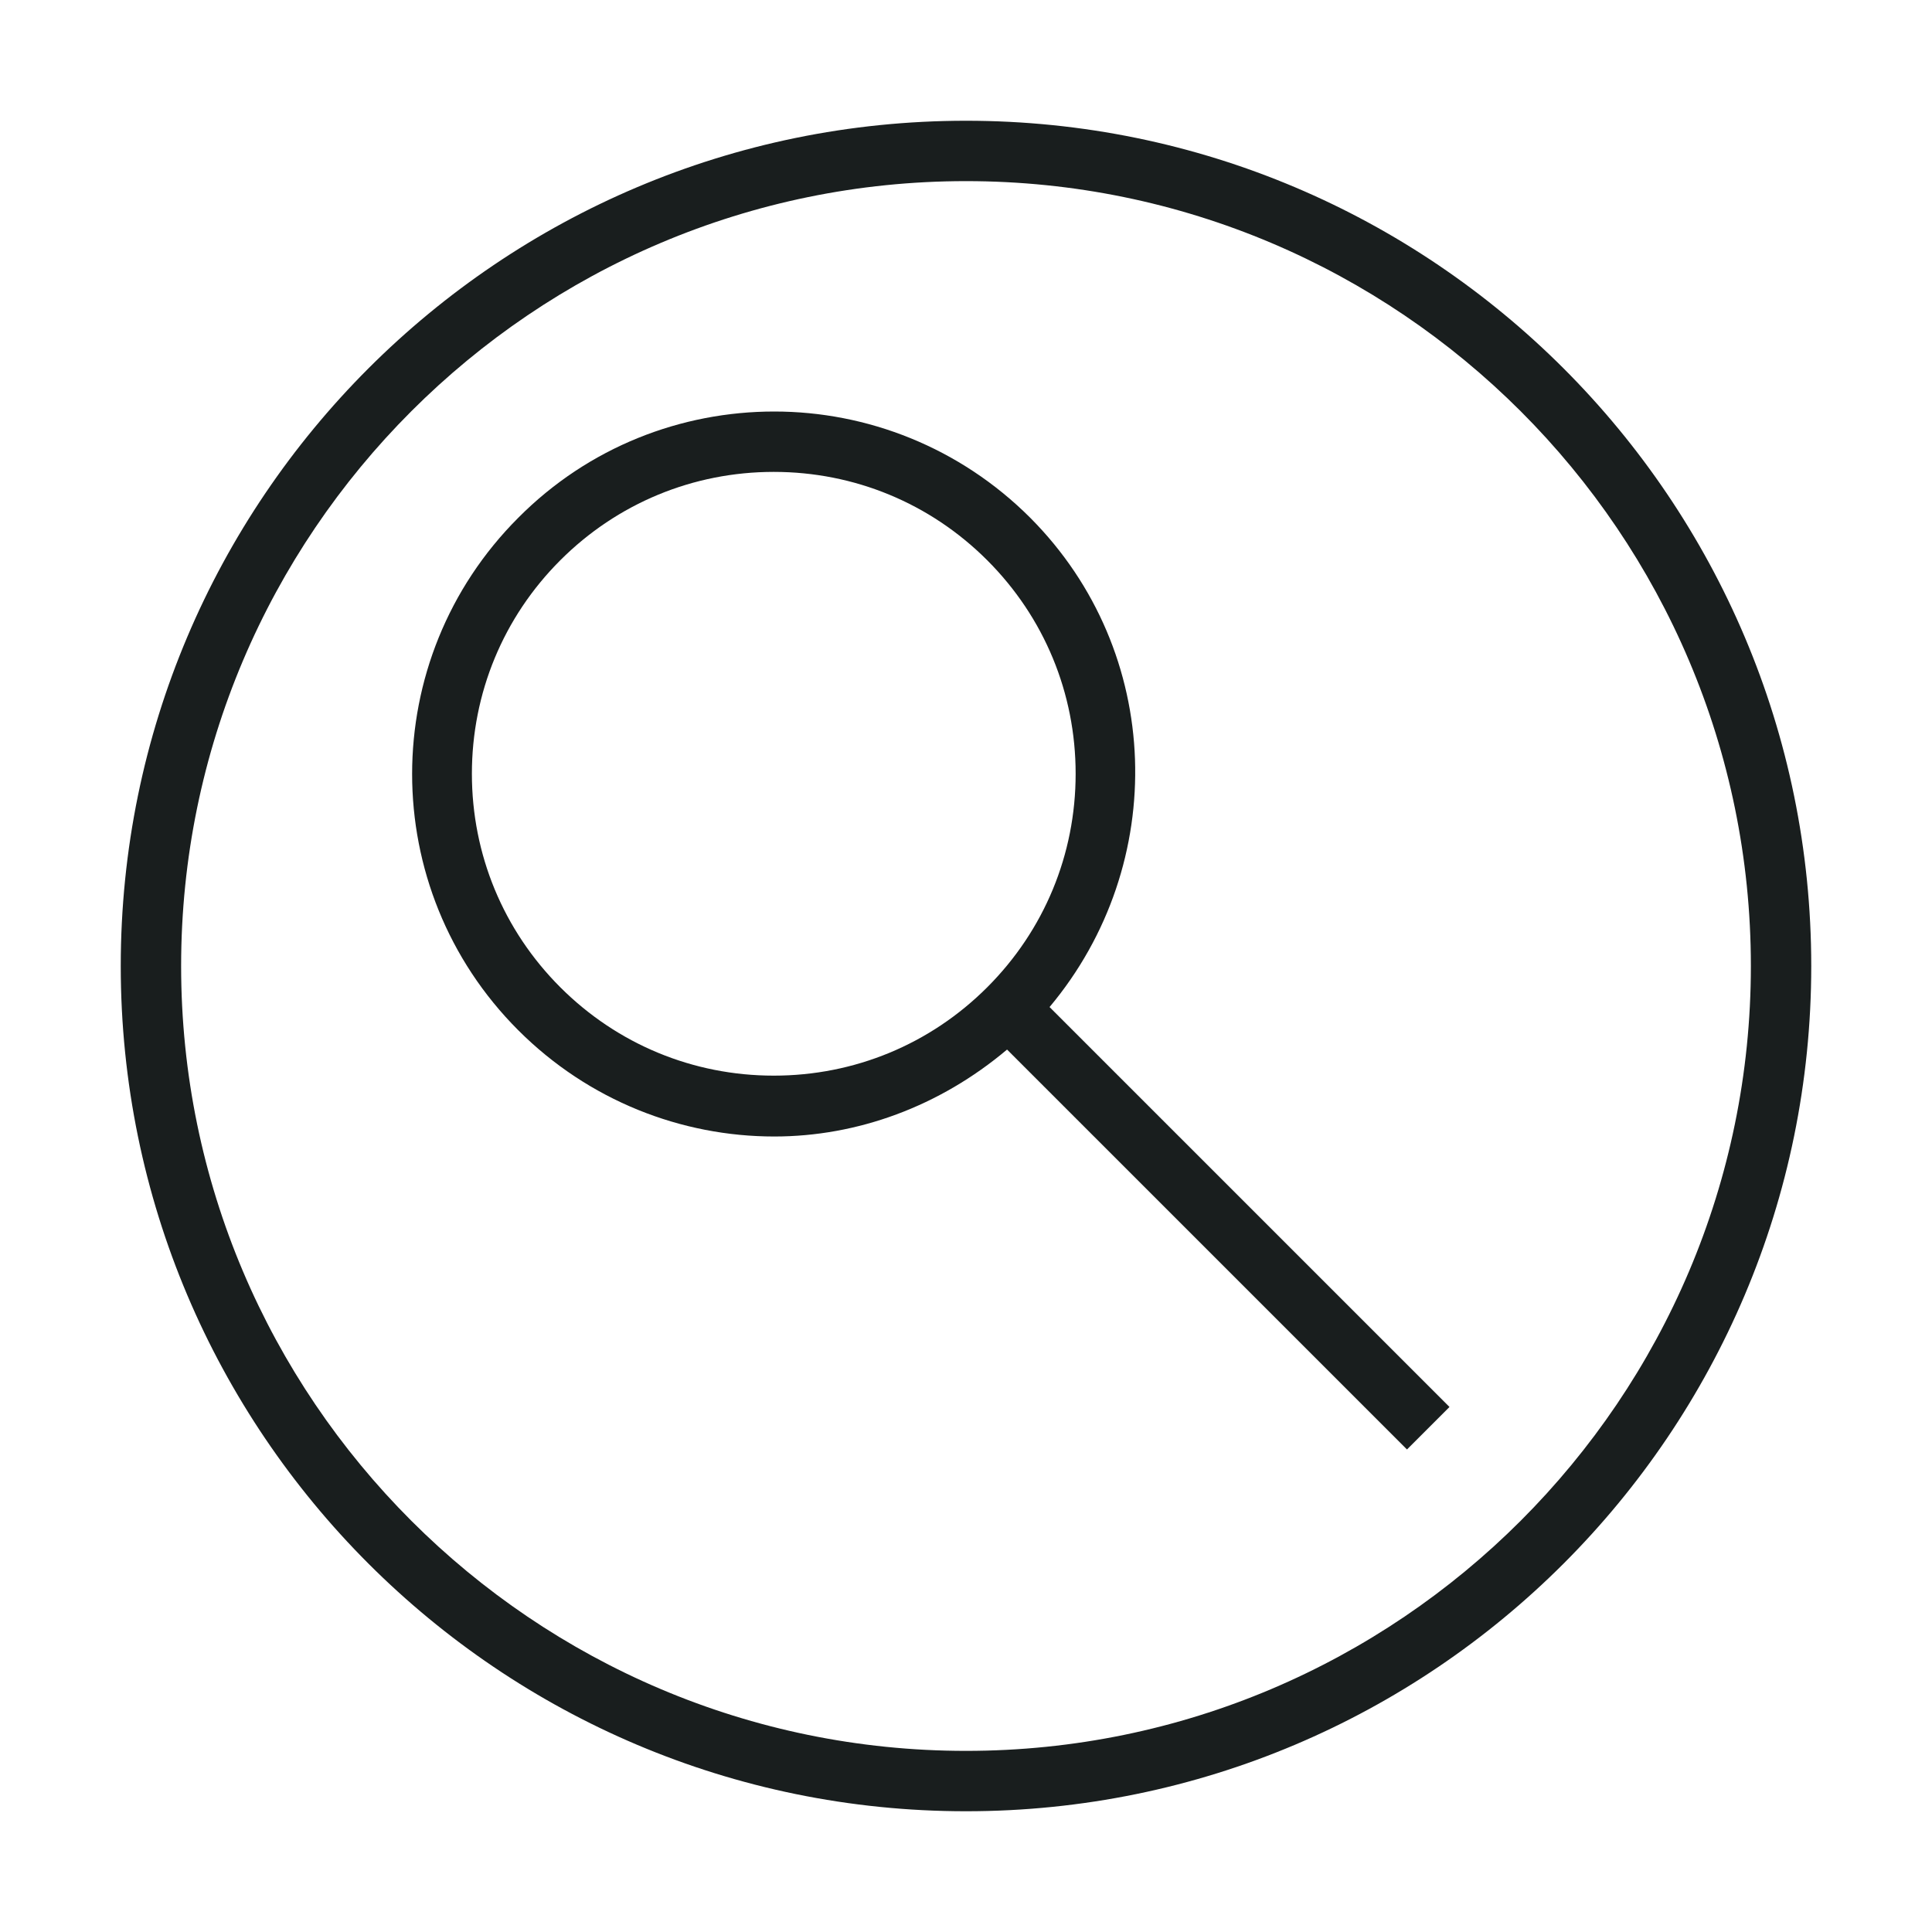
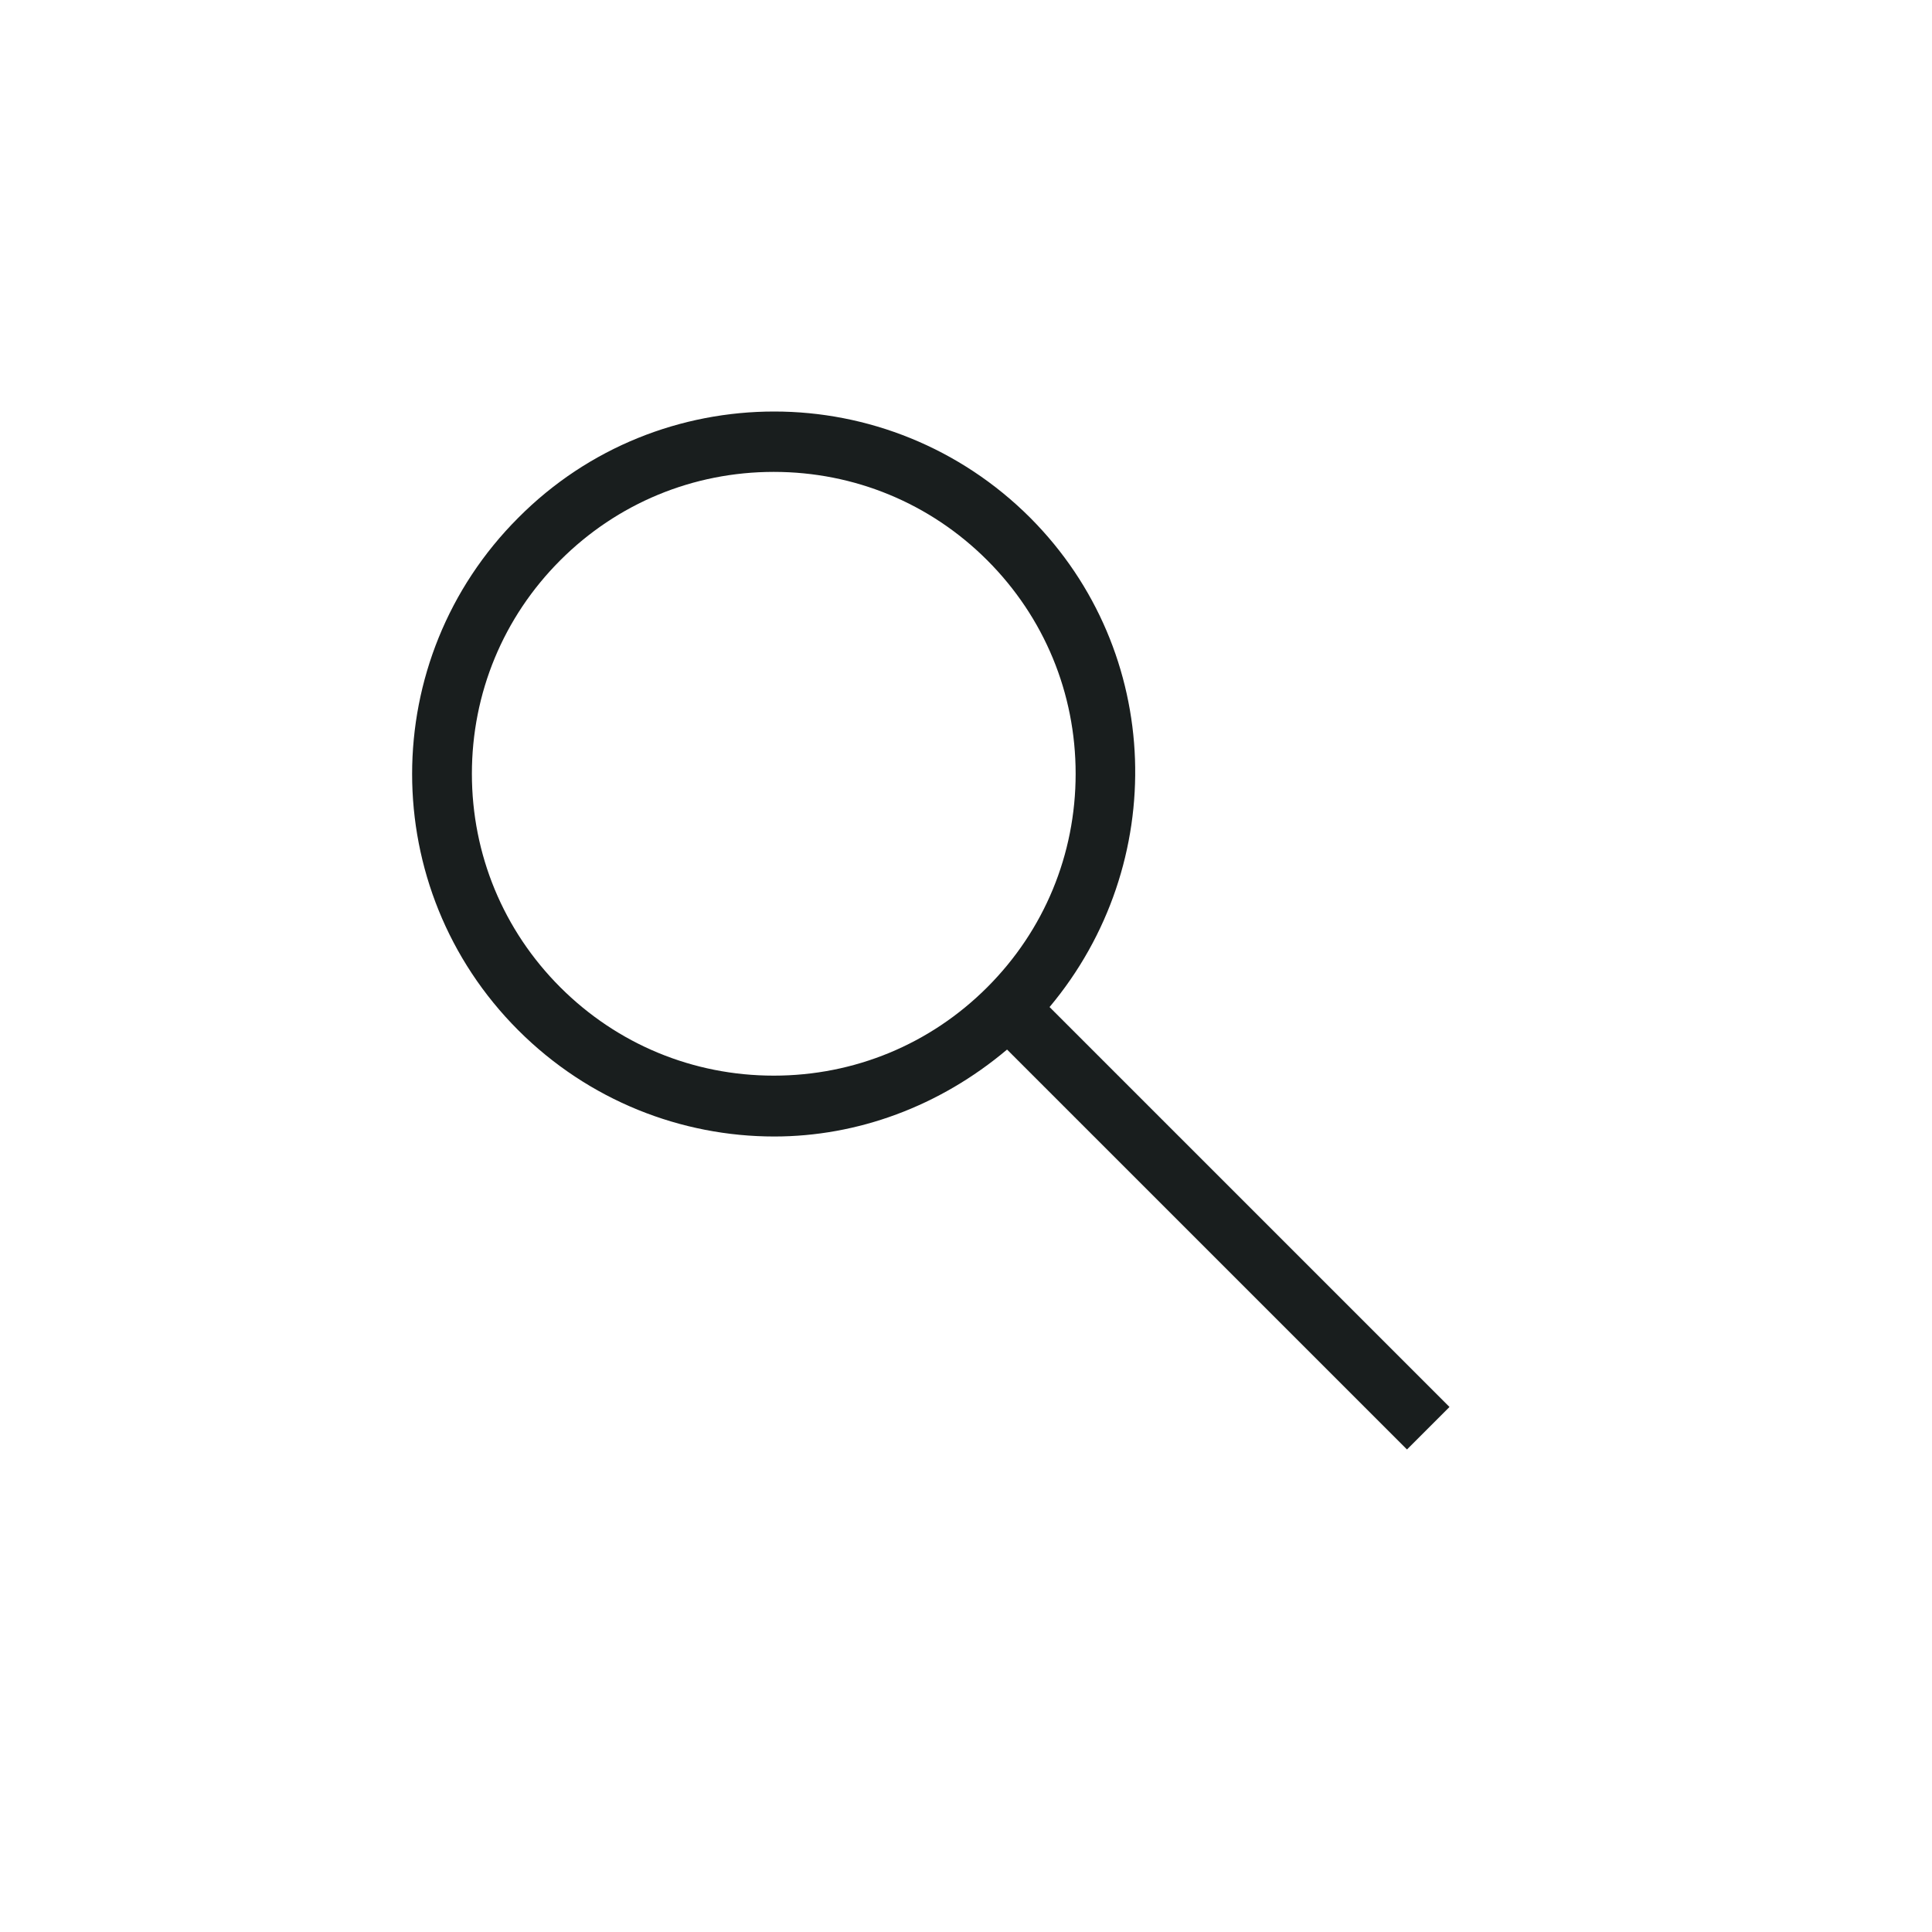
<svg xmlns="http://www.w3.org/2000/svg" enable-background="new 0 0 400 400" viewBox="0 0 400 400">
  <g fill="#191e1e">
-     <path d="m200 25c-96.6 0-175 78.4-175 175s78.4 175 175 175 175-78.4 175-175-78.4-175-175-175zm0 337.5c-89.6 0-162.5-72.9-162.5-162.5s72.9-162.5 162.5-162.5 162.5 72.9 162.5 162.5-72.9 162.5-162.5 162.5z" />
    <path d="m213.3 107.2c-14.6-14.6-33.8-22-53-22s-38.4 7.3-53 22c-29.3 29.3-29.3 76.8 0 106.1 14.6 14.6 33.8 22 53 22 17.2 0 34.2-6.2 48.2-18l82.8 82.8 8.8-8.8-82.8-82.8c24.8-29.6 23.7-73.5-4-101.3zm-8.9 97.2c-11.8 11.8-27.5 18.3-44.2 18.3s-32.4-6.5-44.2-18.3-18.3-27.5-18.3-44.2 6.5-32.4 18.3-44.2 27.5-18.3 44.2-18.3 32.4 6.5 44.2 18.3 18.3 27.5 18.3 44.2-6.5 32.4-18.3 44.2z" />
  </g>
</svg>